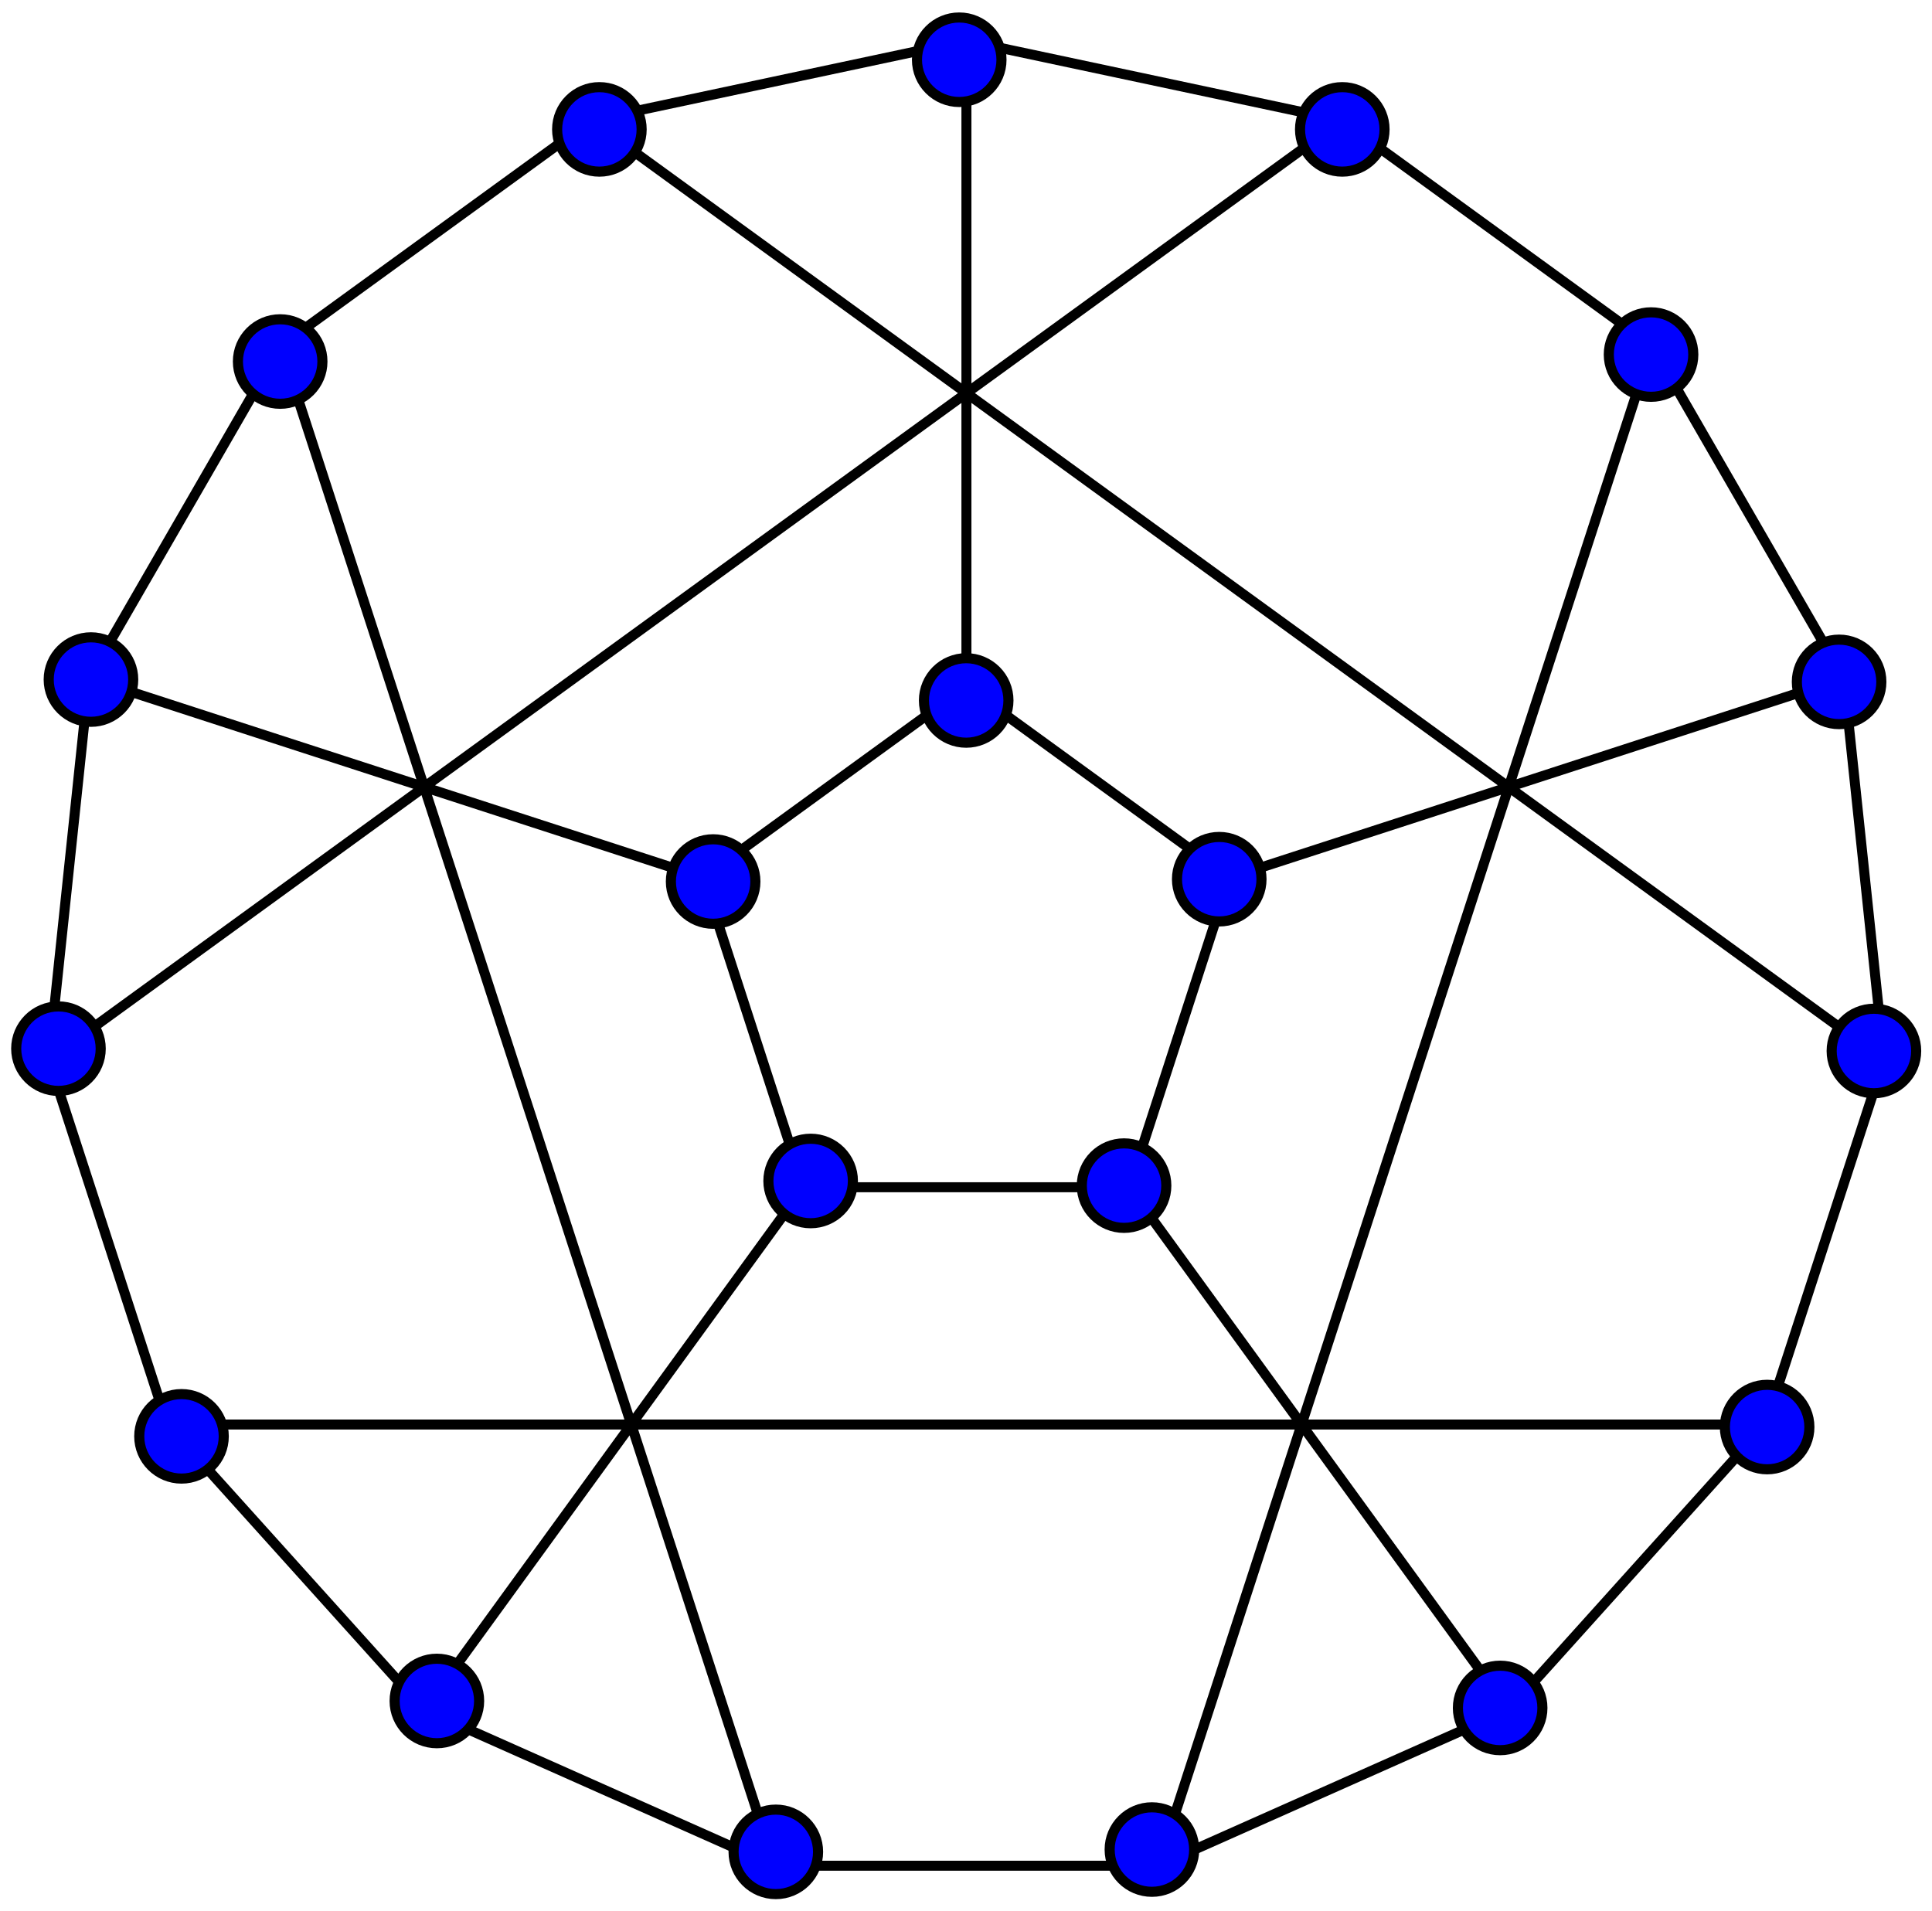
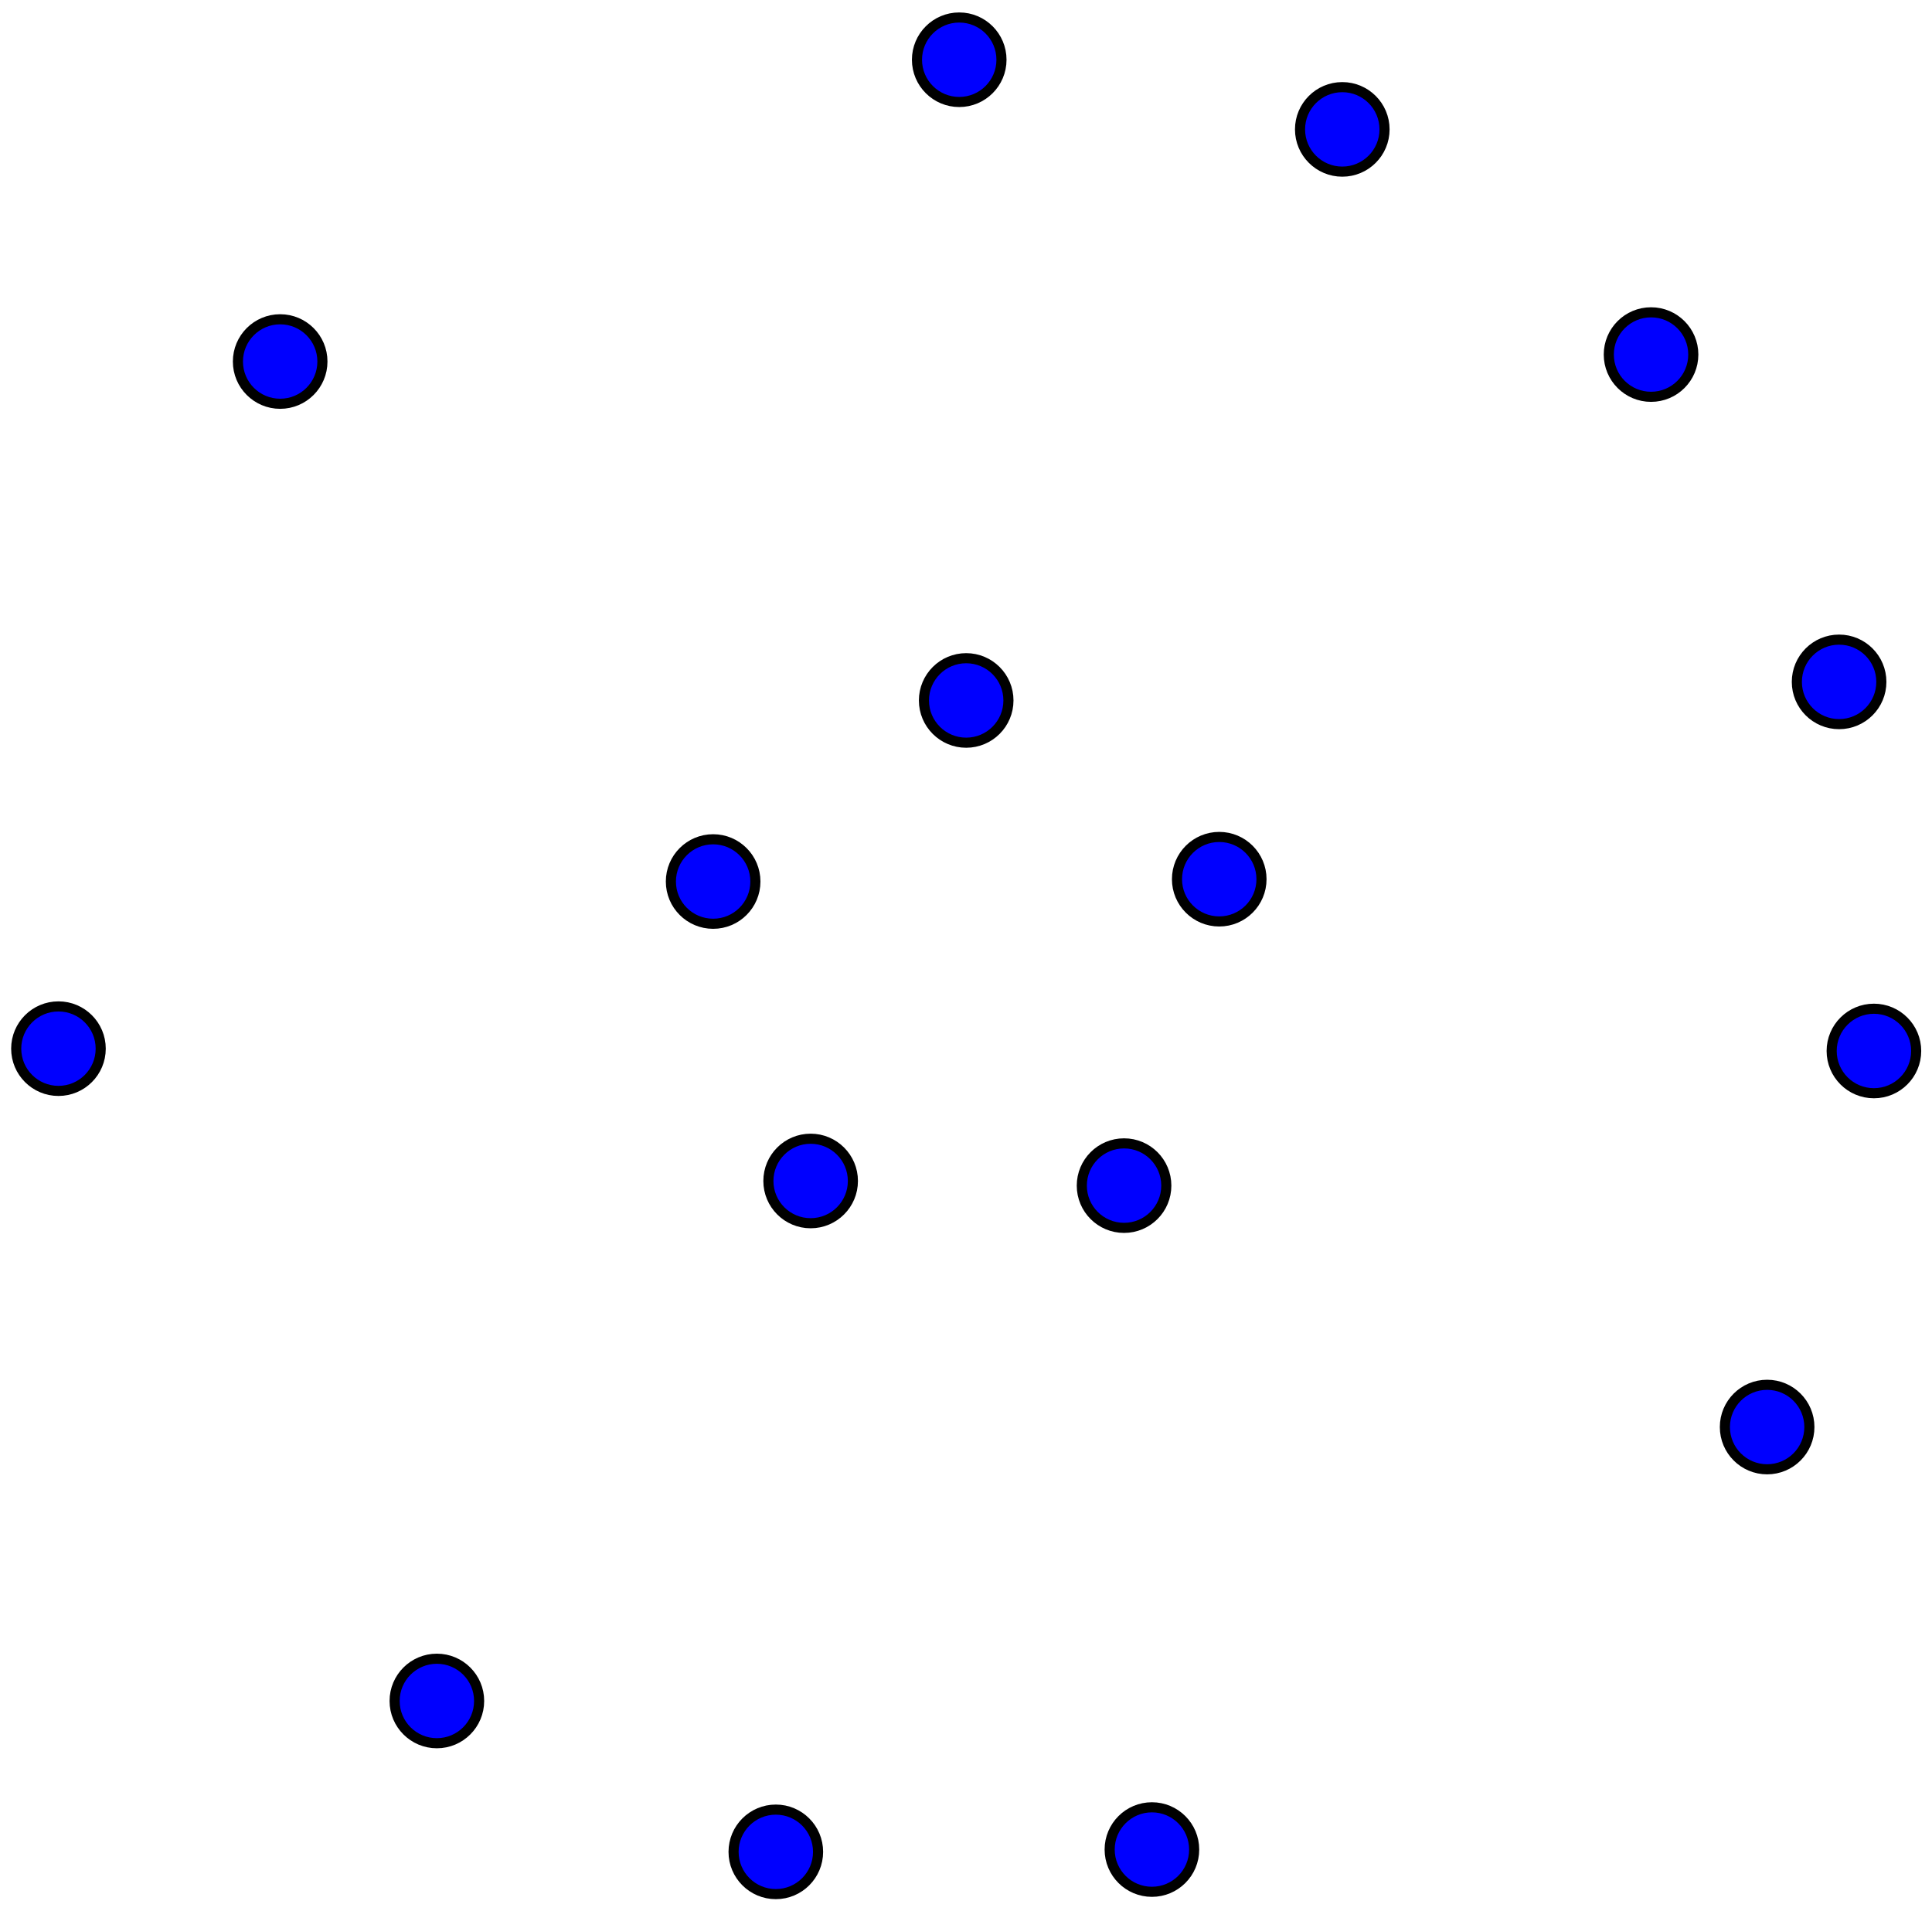
<svg xmlns="http://www.w3.org/2000/svg" version="1.0" width="1546" height="1529" id="Flower snark">
-   <path d="M 1475.471,542.736 L 983.937,702.37 M 1207.309,1368.224 L 903.606,950.12 M 339.378,1368.224 L 643.08,950.12 M 71.215,542.736 L 562.749,702.37 M 1073.668,96.434 L 39.053,848.053 M 1507.633,848.053 L 473.018,96.434 M 926.81,1493.054 L 1322.005,276.776 M 133.923,1140.007 L 1412.763,1140.007 M 224.682,276.776 L 619.876,1493.054 M 773.343,32.551 L 1073.668,96.434 L 1322.005,276.776 L 1475.471,542.736 L 1507.633,848.053 L 1412.763,1140.007 L 1207.309,1368.224 L 926.81,1493.054 L 619.876,1493.054 L 339.378,1368.224 L 133.923,1140.007 L 39.053,848.053 L 71.215,542.736 L 224.682,276.776 L 473.018,96.434 L 773.343,32.551 L 773.343,549.344 L 983.937,702.37 L 903.606,950.12 L 643.08,950.12 L 562.749,702.37 L 773.343,549.344" style="fill:none;stroke:black;stroke-width:8" />
  <g style="fill:blue;stroke:black;stroke-width:55">
    <circle cx="1410" cy="2011" r="230" transform="matrix(0.147,0,0,0.147,16.922,-6.3)" />
-     <circle cx="1410" cy="2011" r="230" transform="matrix(0.147,0,0,0.147,272.36,-192.073)" />
    <circle cx="1410" cy="2011" r="230" transform="matrix(0.147,0,0,0.147,560.308,-247.805)" />
    <circle cx="1410" cy="2011" r="230" transform="matrix(0.147,0,0,0.147,866.834,-192.073)" />
    <circle cx="1410" cy="2011" r="230" transform="matrix(0.147,0,0,0.147,1113.91,-11.873)" />
    <circle cx="1410" cy="2011" r="230" transform="matrix(0.147,0,0,0.147,1264.39,250.067)" />
    <circle cx="1410" cy="2011" r="230" transform="matrix(0.147,0,0,0.147,1292.25,545.446)" />
    <circle cx="1410" cy="2011" r="230" transform="matrix(0.147,0,0,0.147,1206.8,846.399)" />
-     <circle cx="1410" cy="2011" r="230" transform="matrix(0.147,0,0,0.147,993.159,1071.18)" />
    <circle cx="1410" cy="2011" r="230" transform="matrix(0.147,0,0,0.147,714.5,1184.51)" />
    <circle cx="1410" cy="2011" r="230" transform="matrix(0.147,0,0,0.147,413.547,1186.36)" />
    <circle cx="1410" cy="2011" r="230" transform="matrix(0.147,0,0,0.147,142.318,1065.61)" />
-     <circle cx="1410" cy="2011" r="230" transform="matrix(0.147,0,0,0.147,-62.032,853.83)" />
    <circle cx="1410" cy="2011" r="230" transform="matrix(0.147,0,0,0.147,-160.492,543.588)" />
-     <circle cx="1410" cy="2011" r="230" transform="matrix(0.147,0,0,0.147,-134.483,248.209)" />
    <circle cx="1410" cy="2011" r="230" transform="matrix(0.147,0,0,0.147,363.389,409.832)" />
    <circle cx="1410" cy="2011" r="230" transform="matrix(0.147,0,0,0.147,565.881,264.929)" />
    <circle cx="1410" cy="2011" r="230" transform="matrix(0.147,0,0,0.147,768.374,407.974)" />
    <circle cx="1410" cy="2011" r="230" transform="matrix(0.147,0,0,0.147,692.207,653.194)" />
    <circle cx="1410" cy="2011" r="230" transform="matrix(0.147,0,0,0.147,441.413,649.479)" />
  </g>
</svg>